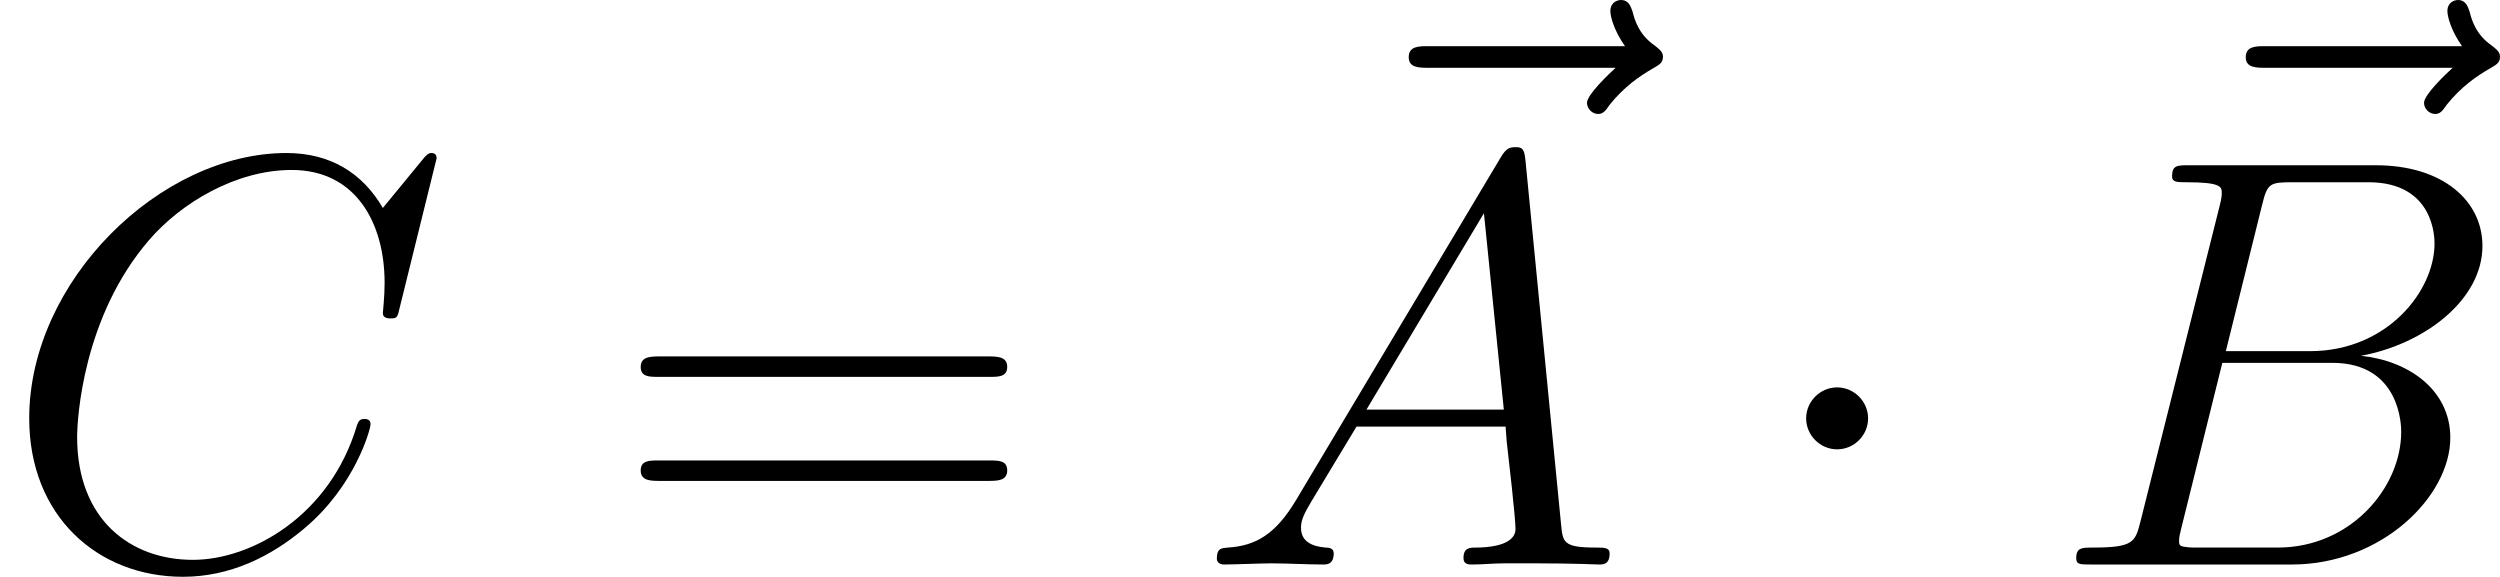
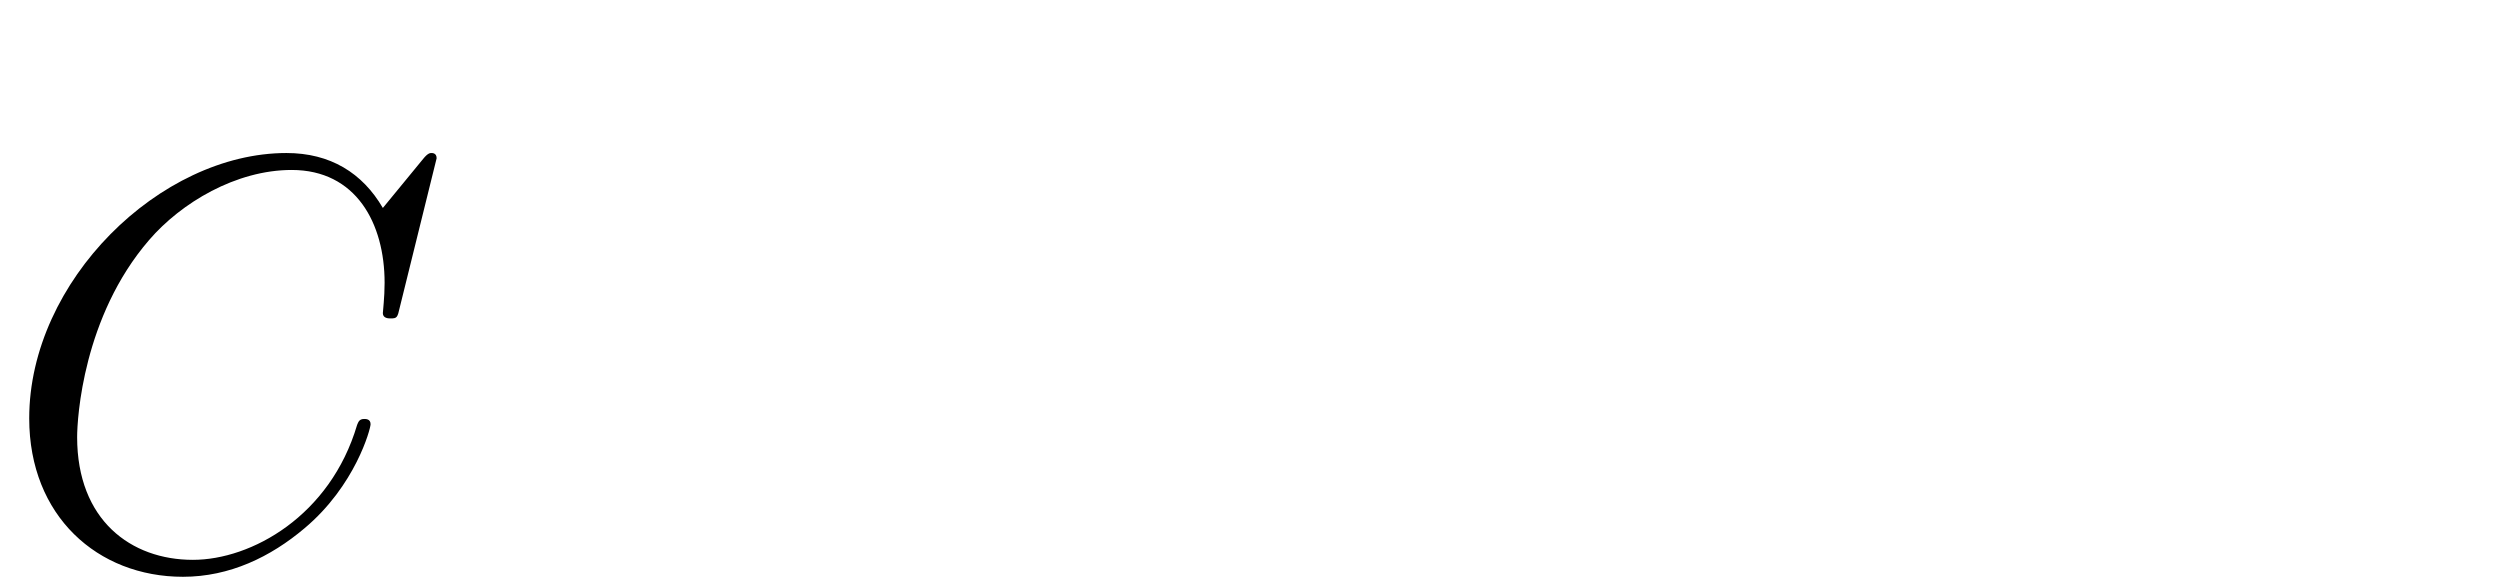
<svg xmlns="http://www.w3.org/2000/svg" xmlns:xlink="http://www.w3.org/1999/xlink" version="1.1" width="99.863pt" height="23.04pt" viewBox="-.239 -.228 99.863 23.04">
  <defs>
-     <path id="g0-1" d="M3.967-5.166C3.967-5.765 3.471-6.261 2.872-6.261S1.777-5.765 1.777-5.166S2.273-4.071 2.872-4.071S3.967-4.566 3.967-5.166Z" />
-     <path id="g2-61" d="M13.286-6.633C13.596-6.633 13.906-6.633 13.906-6.984C13.906-7.356 13.555-7.356 13.203-7.356H1.653C1.302-7.356 .95-7.356 .95-6.984C.95-6.633 1.26-6.633 1.57-6.633H13.286ZM13.203-2.955C13.555-2.955 13.906-2.955 13.906-3.327C13.906-3.678 13.596-3.678 13.286-3.678H1.57C1.26-3.678 .95-3.678 .95-3.327C.95-2.955 1.302-2.955 1.653-2.955H13.203Z" />
-     <path id="g1-65" d="M3.513-2.294C2.789-1.074 2.087-.661 1.095-.599C.868-.579 .703-.579 .703-.207C.703-.083 .806 0 .95 0C1.322 0 2.252-.041 2.624-.041C3.223-.041 3.885 0 4.463 0C4.587 0 4.835 0 4.835-.393C4.835-.579 4.67-.599 4.546-.599C4.071-.641 3.678-.806 3.678-1.302C3.678-1.591 3.802-1.818 4.071-2.273L5.641-4.876H10.91C10.93-4.69 10.93-4.525 10.951-4.339C11.013-3.802 11.261-1.653 11.261-1.26C11.261-.641 10.207-.599 9.877-.599C9.649-.599 9.422-.599 9.422-.227C9.422 0 9.608 0 9.732 0C10.083 0 10.497-.041 10.848-.041H12.026C13.286-.041 14.195 0 14.216 0C14.36 0 14.588 0 14.588-.393C14.588-.599 14.402-.599 14.092-.599C12.955-.599 12.935-.785 12.873-1.405L11.612-14.298C11.571-14.712 11.488-14.753 11.261-14.753C11.054-14.753 10.93-14.712 10.745-14.402L3.513-2.294ZM5.992-5.476L10.145-12.418L10.848-5.476H5.992Z" />
-     <path id="g1-66" d="M7.562-12.707C7.748-13.472 7.831-13.513 8.637-13.513H11.323C13.658-13.513 13.658-11.53 13.658-11.344C13.658-9.67 11.984-7.542 9.257-7.542H6.281L7.562-12.707ZM11.054-7.377C13.307-7.79 15.352-9.36 15.352-11.261C15.352-12.873 13.927-14.113 11.592-14.113H4.959C4.566-14.113 4.38-14.113 4.38-13.72C4.38-13.513 4.566-13.513 4.876-13.513C6.137-13.513 6.137-13.348 6.137-13.121C6.137-13.079 6.137-12.955 6.054-12.645L3.265-1.529C3.079-.806 3.037-.599 1.591-.599C1.198-.599 .992-.599 .992-.227C.992 0 1.116 0 1.529 0H8.616C11.778 0 14.216-2.397 14.216-4.484C14.216-6.178 12.728-7.211 11.054-7.377ZM8.12-.599H5.331C5.042-.599 5-.599 4.876-.62C4.649-.641 4.628-.682 4.628-.847C4.628-.992 4.67-1.116 4.711-1.302L6.157-7.129H10.042C12.48-7.129 12.48-4.856 12.48-4.69C12.48-2.707 10.683-.599 8.12-.599Z" />
    <path id="g1-67" d="M15.435-14.36C15.435-14.546 15.29-14.546 15.249-14.546S15.125-14.546 14.96-14.34L13.534-12.604C12.811-13.844 11.674-14.546 10.125-14.546C5.662-14.546 1.033-10.021 1.033-5.166C1.033-1.715 3.451 .434 6.467 .434C8.12 .434 9.567-.269 10.765-1.281C12.563-2.789 13.1-4.794 13.1-4.959C13.1-5.145 12.935-5.145 12.873-5.145C12.687-5.145 12.666-5.021 12.625-4.938C11.674-1.715 8.885-.165 6.819-.165C4.628-.165 2.727-1.57 2.727-4.504C2.727-5.166 2.934-8.761 5.269-11.468C6.405-12.79 8.348-13.947 10.311-13.947C12.583-13.947 13.596-12.067 13.596-9.959C13.596-9.422 13.534-8.968 13.534-8.885C13.534-8.699 13.741-8.699 13.803-8.699C14.03-8.699 14.051-8.72 14.133-9.092L15.435-14.36Z" />
-     <path id="g1-126" d="M11.054-12.336C10.806-12.108 10.042-11.385 10.042-11.096C10.042-10.889 10.228-10.703 10.435-10.703C10.621-10.703 10.703-10.827 10.848-11.034C11.344-11.654 11.902-12.046 12.377-12.315C12.583-12.439 12.728-12.501 12.728-12.728C12.728-12.914 12.563-13.017 12.439-13.121C11.86-13.513 11.716-14.071 11.654-14.319C11.592-14.484 11.53-14.732 11.24-14.732C11.116-14.732 10.868-14.65 10.868-14.34C10.868-14.154 10.992-13.658 11.385-13.1H4.442C4.091-13.1 3.74-13.1 3.74-12.707C3.74-12.336 4.112-12.336 4.442-12.336H11.054Z" />
  </defs>
  <g id="page1" transform="matrix(1.13 0 0 1.13 -63.986 -61.015)">
    <use x="56.413" y="73.749" xlink:href="#g1-67" />
    <use x="78.112" y="73.749" xlink:href="#g2-61" />
    <use x="102.471" y="68.526" xlink:href="#g1-126" />
    <use x="98.725" y="73.749" xlink:href="#g1-65" />
    <use x="118.483" y="73.749" xlink:href="#g0-1" />
    <use x="132.06" y="68.526" xlink:href="#g1-126" />
    <use x="128.815" y="73.749" xlink:href="#g1-66" />
  </g>
</svg>